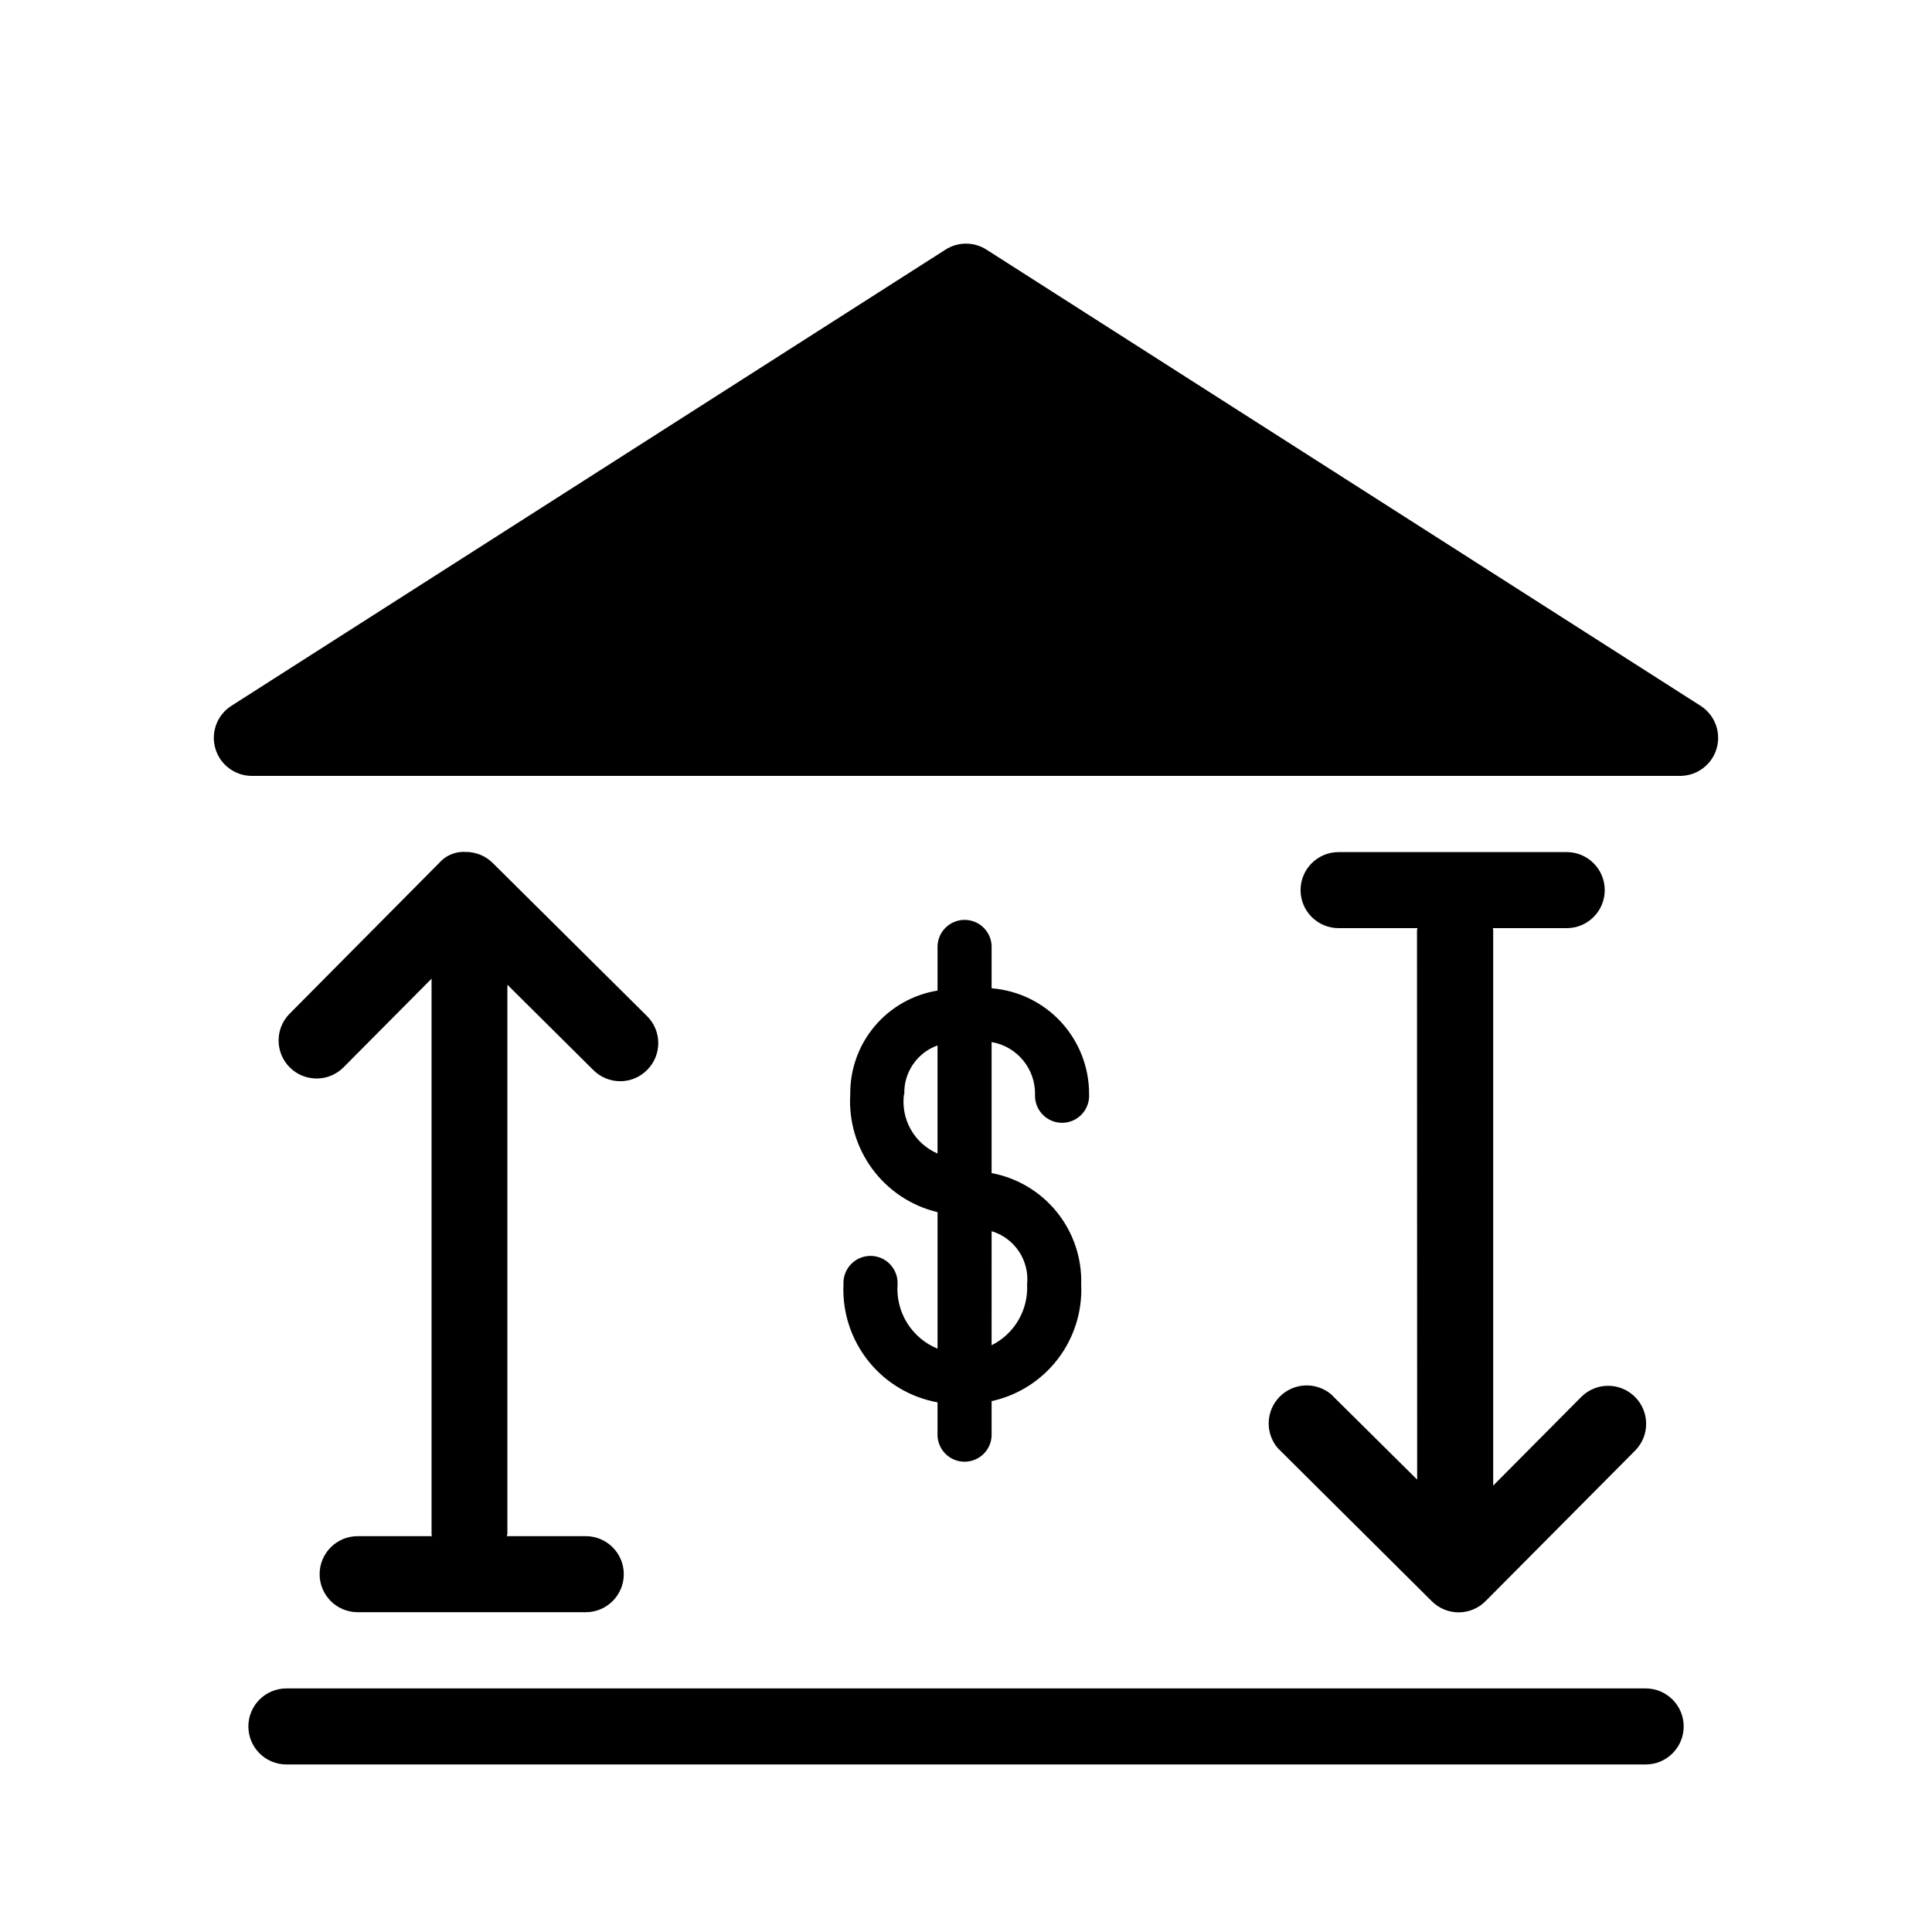
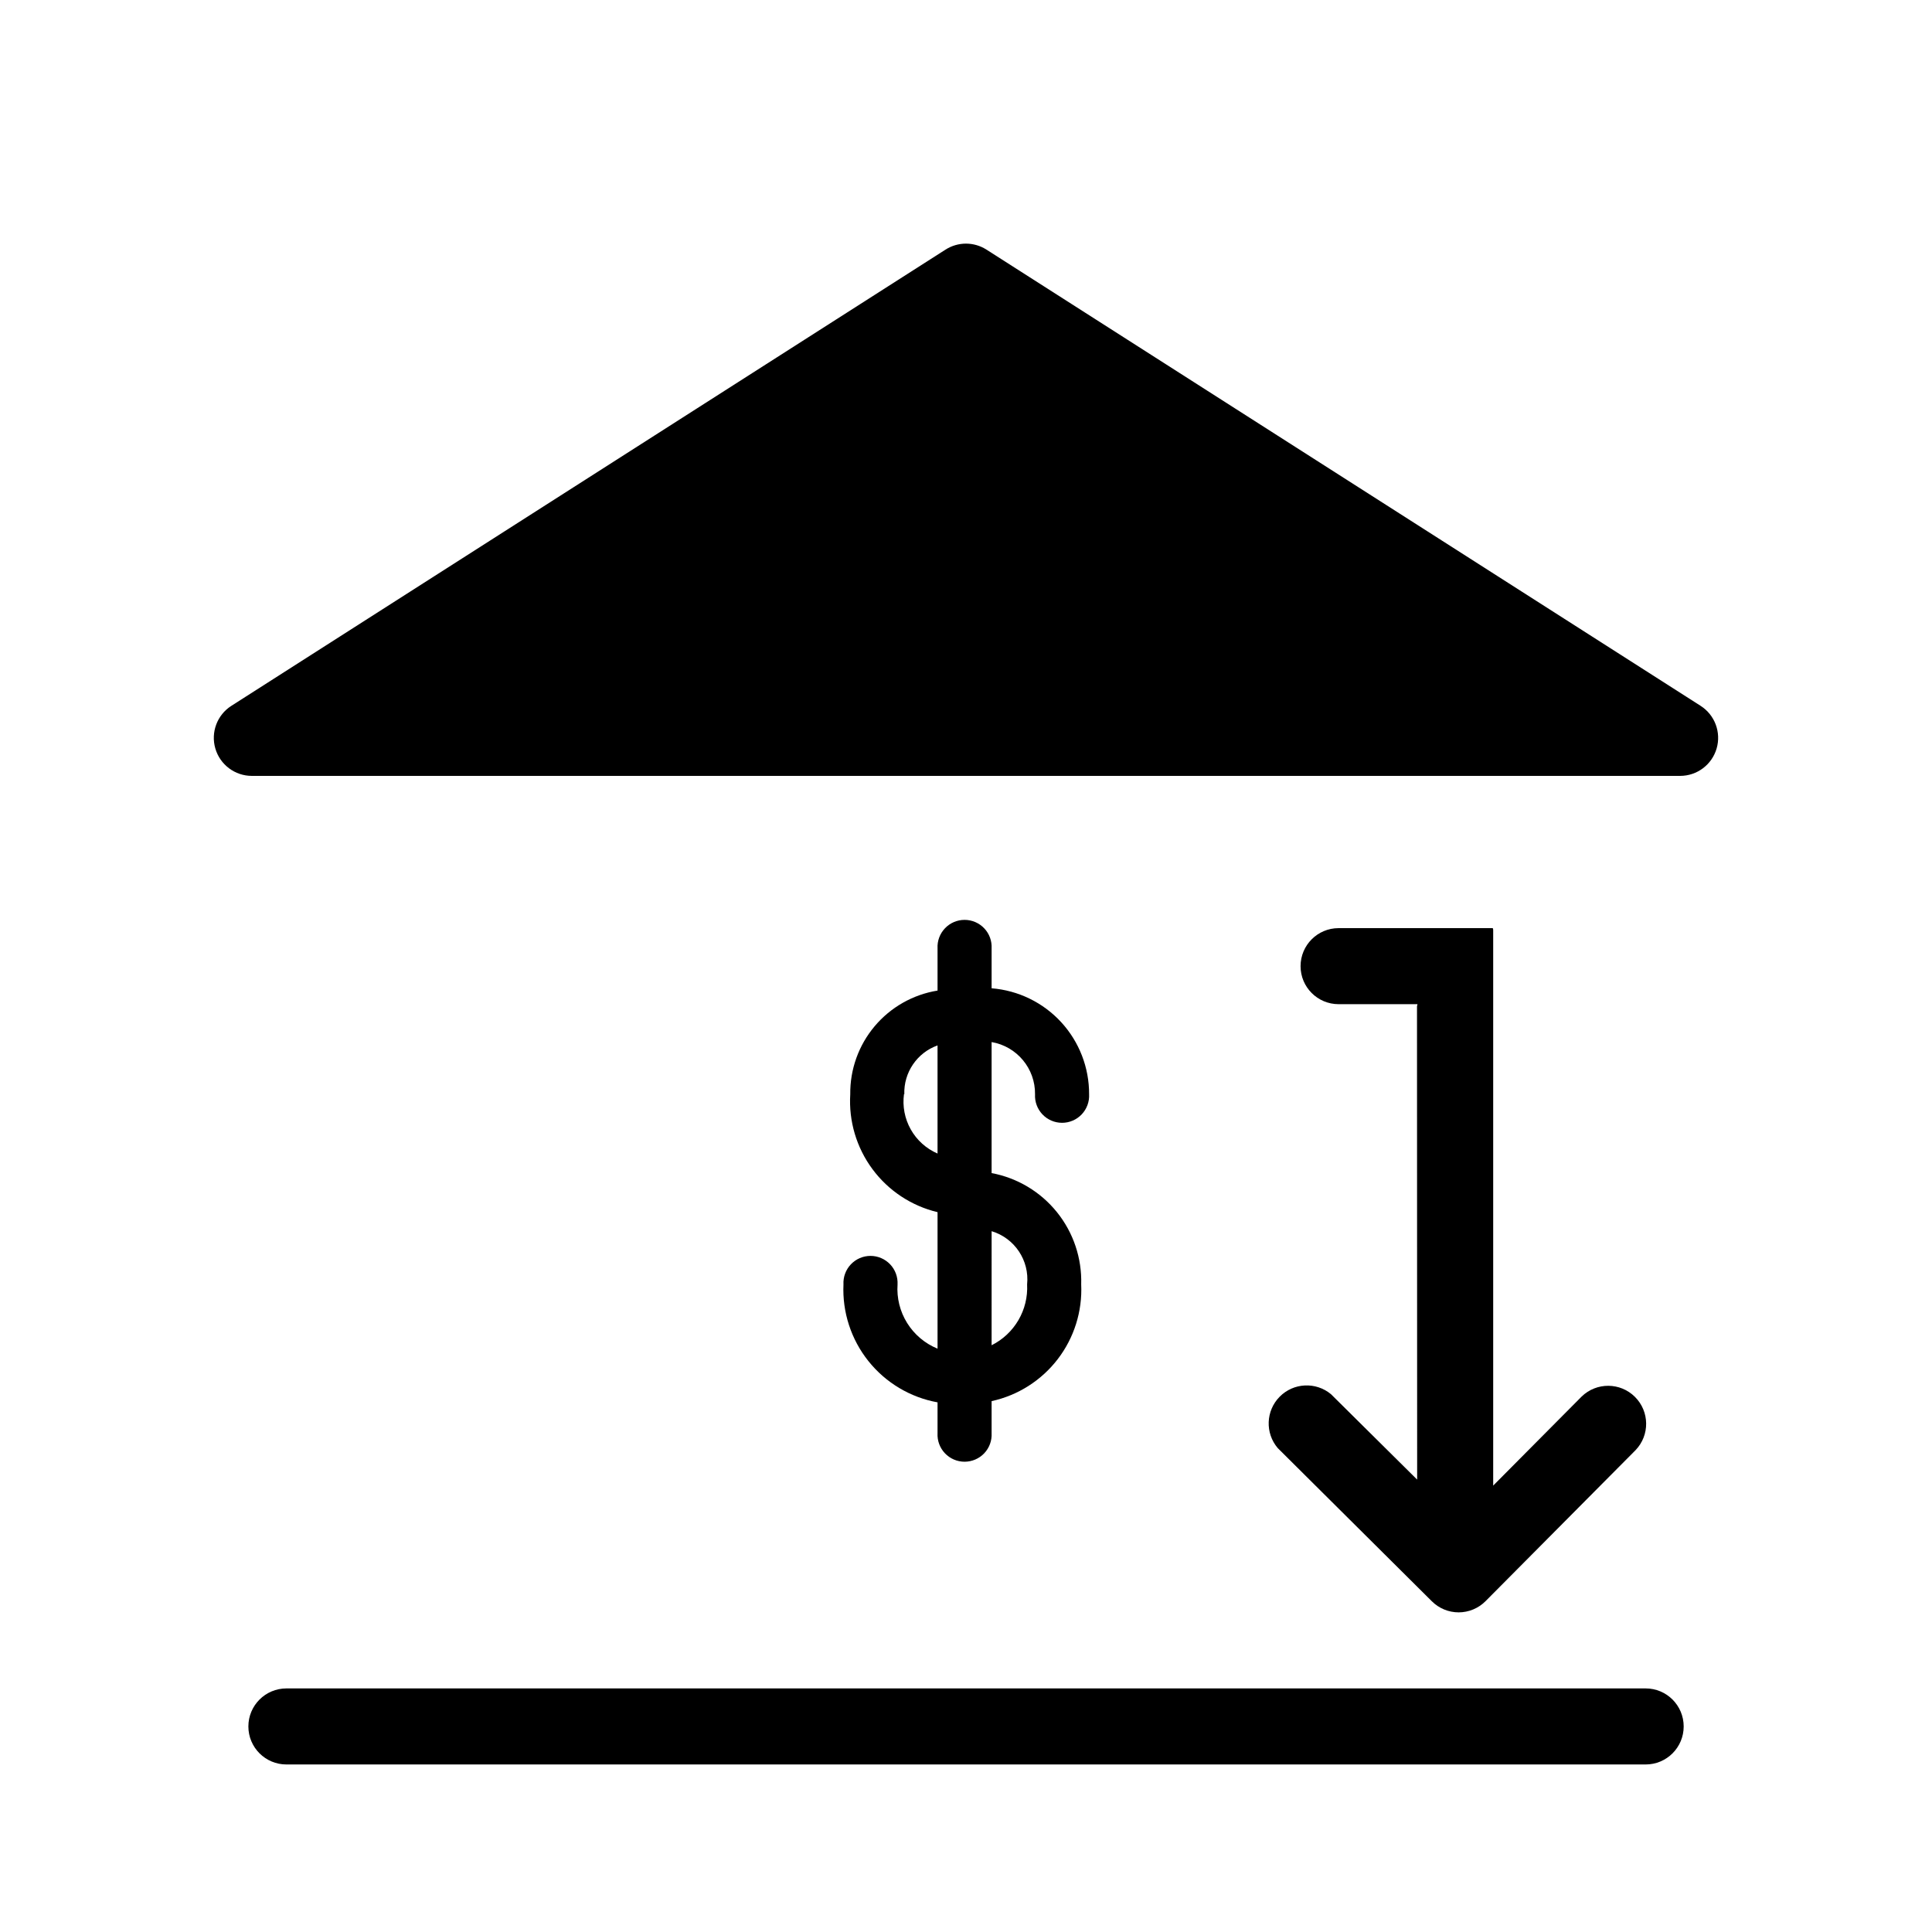
<svg xmlns="http://www.w3.org/2000/svg" fill="#000000" width="800px" height="800px" version="1.1" viewBox="144 144 512 512">
  <g>
    <path d="m594.69 331.06-189.27-120.91h-0.004c-3.305-2.113-7.535-2.113-10.84 0l-189.27 120.91h-0.004c-3.762 2.41-5.488 7.016-4.234 11.309 1.254 4.293 5.188 7.242 9.656 7.25h378.54c4.473-0.008 8.402-2.957 9.656-7.25 1.254-4.293-0.469-8.898-4.234-11.309z" />
    <path d="m580.12 591.45h-360.22c-5.566 0-10.078 4.512-10.078 10.078 0 5.562 4.512 10.074 10.078 10.074h360.22c5.562 0 10.074-4.512 10.074-10.074 0-5.566-4.512-10.078-10.074-10.078z" />
-     <path d="m278.46 404.96 22.789 22.629c1.891 1.887 4.449 2.941 7.117 2.945 2.68 0.004 5.254-1.07 7.133-2.984 3.934-3.934 3.934-10.312 0-14.246l-40.91-40.59c-1.887-1.883-4.445-2.941-7.113-2.941-2.711-0.195-5.359 0.902-7.133 2.961l-39.703 40.023c-3.809 3.965-3.734 10.25 0.164 14.129 3.898 3.875 10.184 3.91 14.125 0.078l23.438-23.598v147.11c0 0.223 0 0.402 0.121 0.625h-19.707c-5.566 0-10.078 4.512-10.078 10.074 0 5.566 4.512 10.078 10.078 10.078h60.457c5.562 0 10.074-4.512 10.074-10.078 0-5.562-4.512-10.074-10.074-10.074h-20.918c0-0.223 0.141-0.402 0.141-0.625z" />
-     <path d="m519.56 536.11-22.832-22.633c-4.023-3.344-9.938-3.051-13.609 0.672-3.676 3.723-3.891 9.637-0.496 13.617l40.828 40.586c1.887 1.883 4.445 2.941 7.113 2.941 2.668-0.004 5.227-1.07 7.113-2.961l39.762-40.023c3.809-3.965 3.734-10.25-0.164-14.125-3.898-3.879-10.184-3.914-14.125-0.082l-23.438 23.598v-147.11c0-0.223 0-0.402-0.121-0.625h19.609c5.562 0 10.074-4.508 10.074-10.074 0-5.566-4.512-10.078-10.074-10.078h-60.457c-5.566 0-10.078 4.512-10.078 10.078 0 5.566 4.512 10.074 10.078 10.074h20.898c0 0.223-0.121 0.402-0.121 0.625z" />
+     <path d="m519.56 536.11-22.832-22.633c-4.023-3.344-9.938-3.051-13.609 0.672-3.676 3.723-3.891 9.637-0.496 13.617l40.828 40.586c1.887 1.883 4.445 2.941 7.113 2.941 2.668-0.004 5.227-1.07 7.113-2.961l39.762-40.023c3.809-3.965 3.734-10.25-0.164-14.125-3.898-3.879-10.184-3.914-14.125-0.082l-23.438 23.598v-147.11c0-0.223 0-0.402-0.121-0.625h19.609h-60.457c-5.566 0-10.078 4.512-10.078 10.078 0 5.566 4.512 10.074 10.078 10.074h20.898c0 0.223-0.121 0.402-0.121 0.625z" />
    <path d="m381.86 484.38c0.102-1.965-0.605-3.887-1.961-5.316-1.355-1.426-3.238-2.238-5.207-2.238s-3.848 0.812-5.203 2.238c-1.355 1.43-2.062 3.352-1.961 5.316-0.332 7.348 2.012 14.562 6.598 20.309 4.586 5.75 11.098 9.641 18.332 10.949v8.184c-0.105 1.965 0.605 3.887 1.961 5.316 1.352 1.426 3.234 2.234 5.203 2.234s3.852-0.809 5.207-2.234c1.355-1.43 2.062-3.352 1.957-5.316v-8.508c6.973-1.523 13.18-5.465 17.523-11.125 4.348-5.664 6.547-12.68 6.219-19.809 0.207-6.938-2.066-13.727-6.422-19.137-4.352-5.41-10.496-9.086-17.32-10.363v-34.723c6.719 1.156 11.598 7.027 11.508 13.844-0.105 1.965 0.605 3.887 1.957 5.316 1.355 1.43 3.238 2.238 5.207 2.238s3.852-0.809 5.207-2.238c1.352-1.43 2.062-3.352 1.957-5.316 0.031-7.078-2.613-13.906-7.402-19.117-4.793-5.211-11.375-8.418-18.434-8.977v-10.578c0.105-1.969-0.602-3.891-1.957-5.316-1.355-1.43-3.238-2.238-5.207-2.238s-3.852 0.809-5.203 2.238c-1.355 1.426-2.066 3.348-1.961 5.316v11.184c-6.508 1.051-12.422 4.406-16.668 9.449-4.246 5.043-6.543 11.445-6.465 18.039-0.434 7.094 1.648 14.117 5.879 19.828 4.231 5.715 10.34 9.754 17.254 11.406v36.176c-3.332-1.363-6.152-3.742-8.059-6.801-1.902-3.055-2.793-6.637-2.539-10.23zm24.93-14.105h-0.004c6.113 1.84 10.059 7.758 9.41 14.105 0.172 3.312-0.629 6.602-2.301 9.465-1.672 2.863-4.141 5.176-7.109 6.66zm-23.137-36.273c-0.191-5.773 3.367-11.012 8.805-12.957v28.656c-3-1.301-5.496-3.547-7.098-6.394-1.605-2.852-2.234-6.144-1.789-9.387z" />
  </g>
</svg>